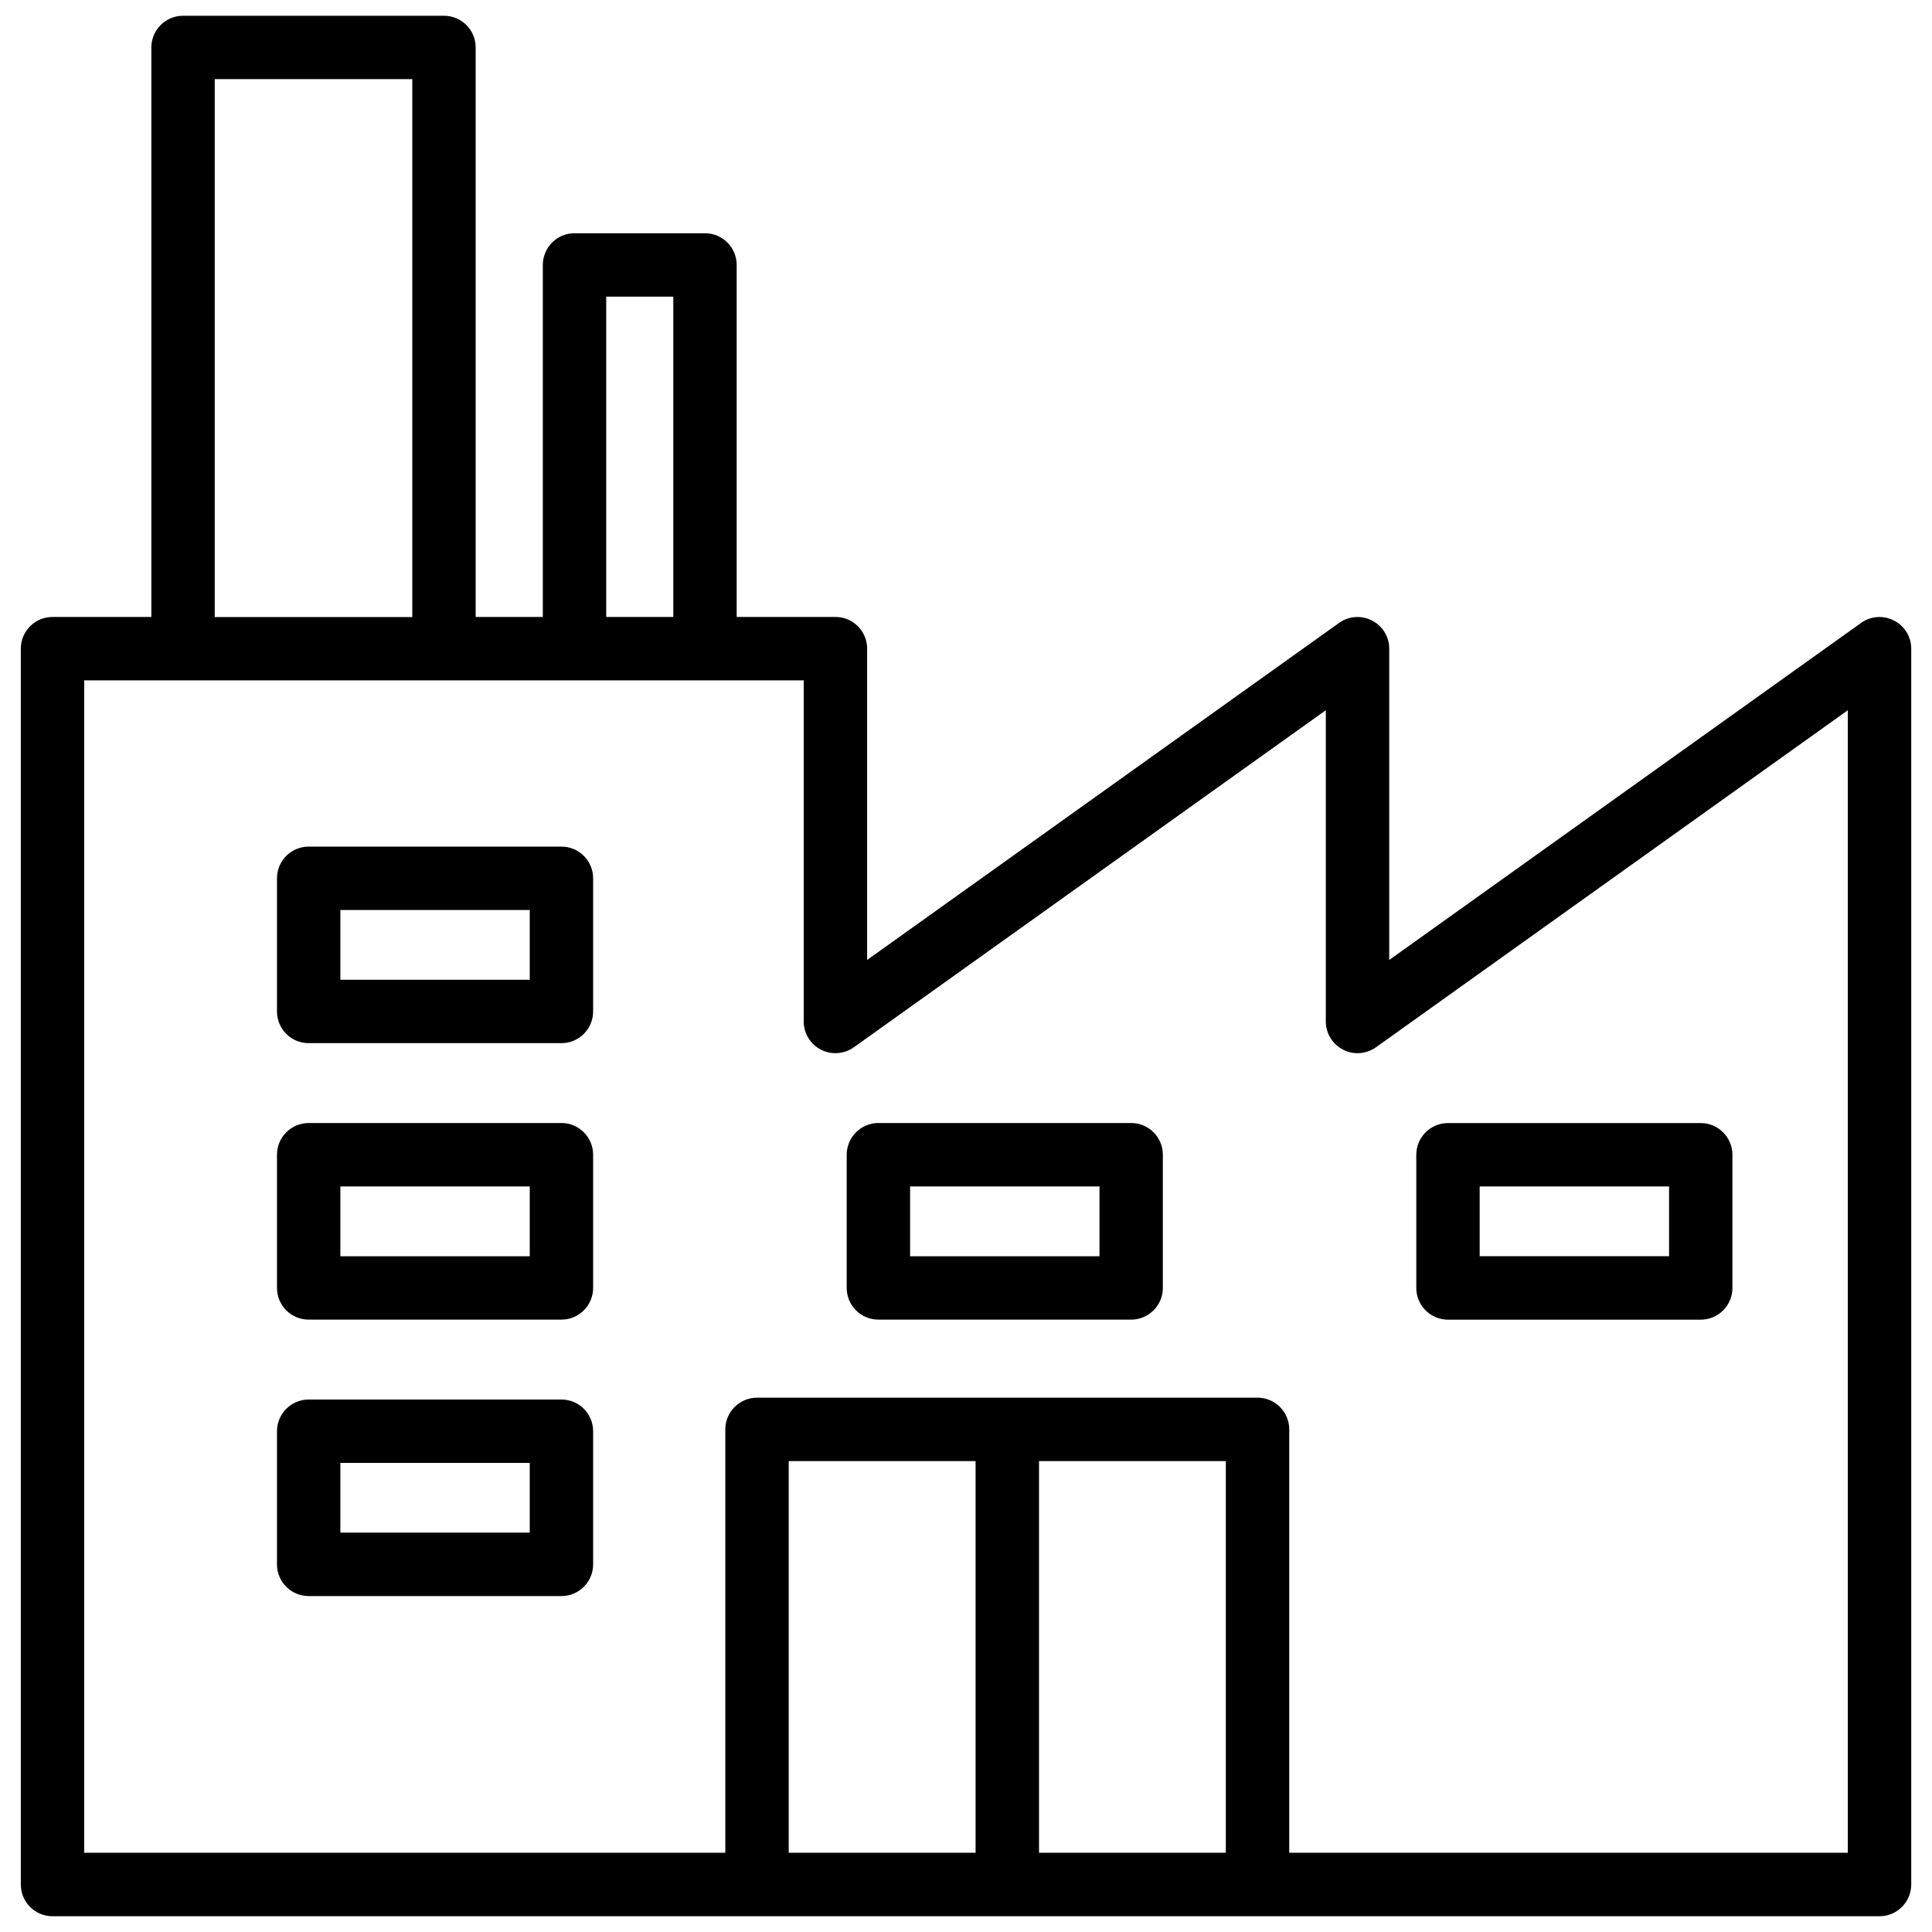
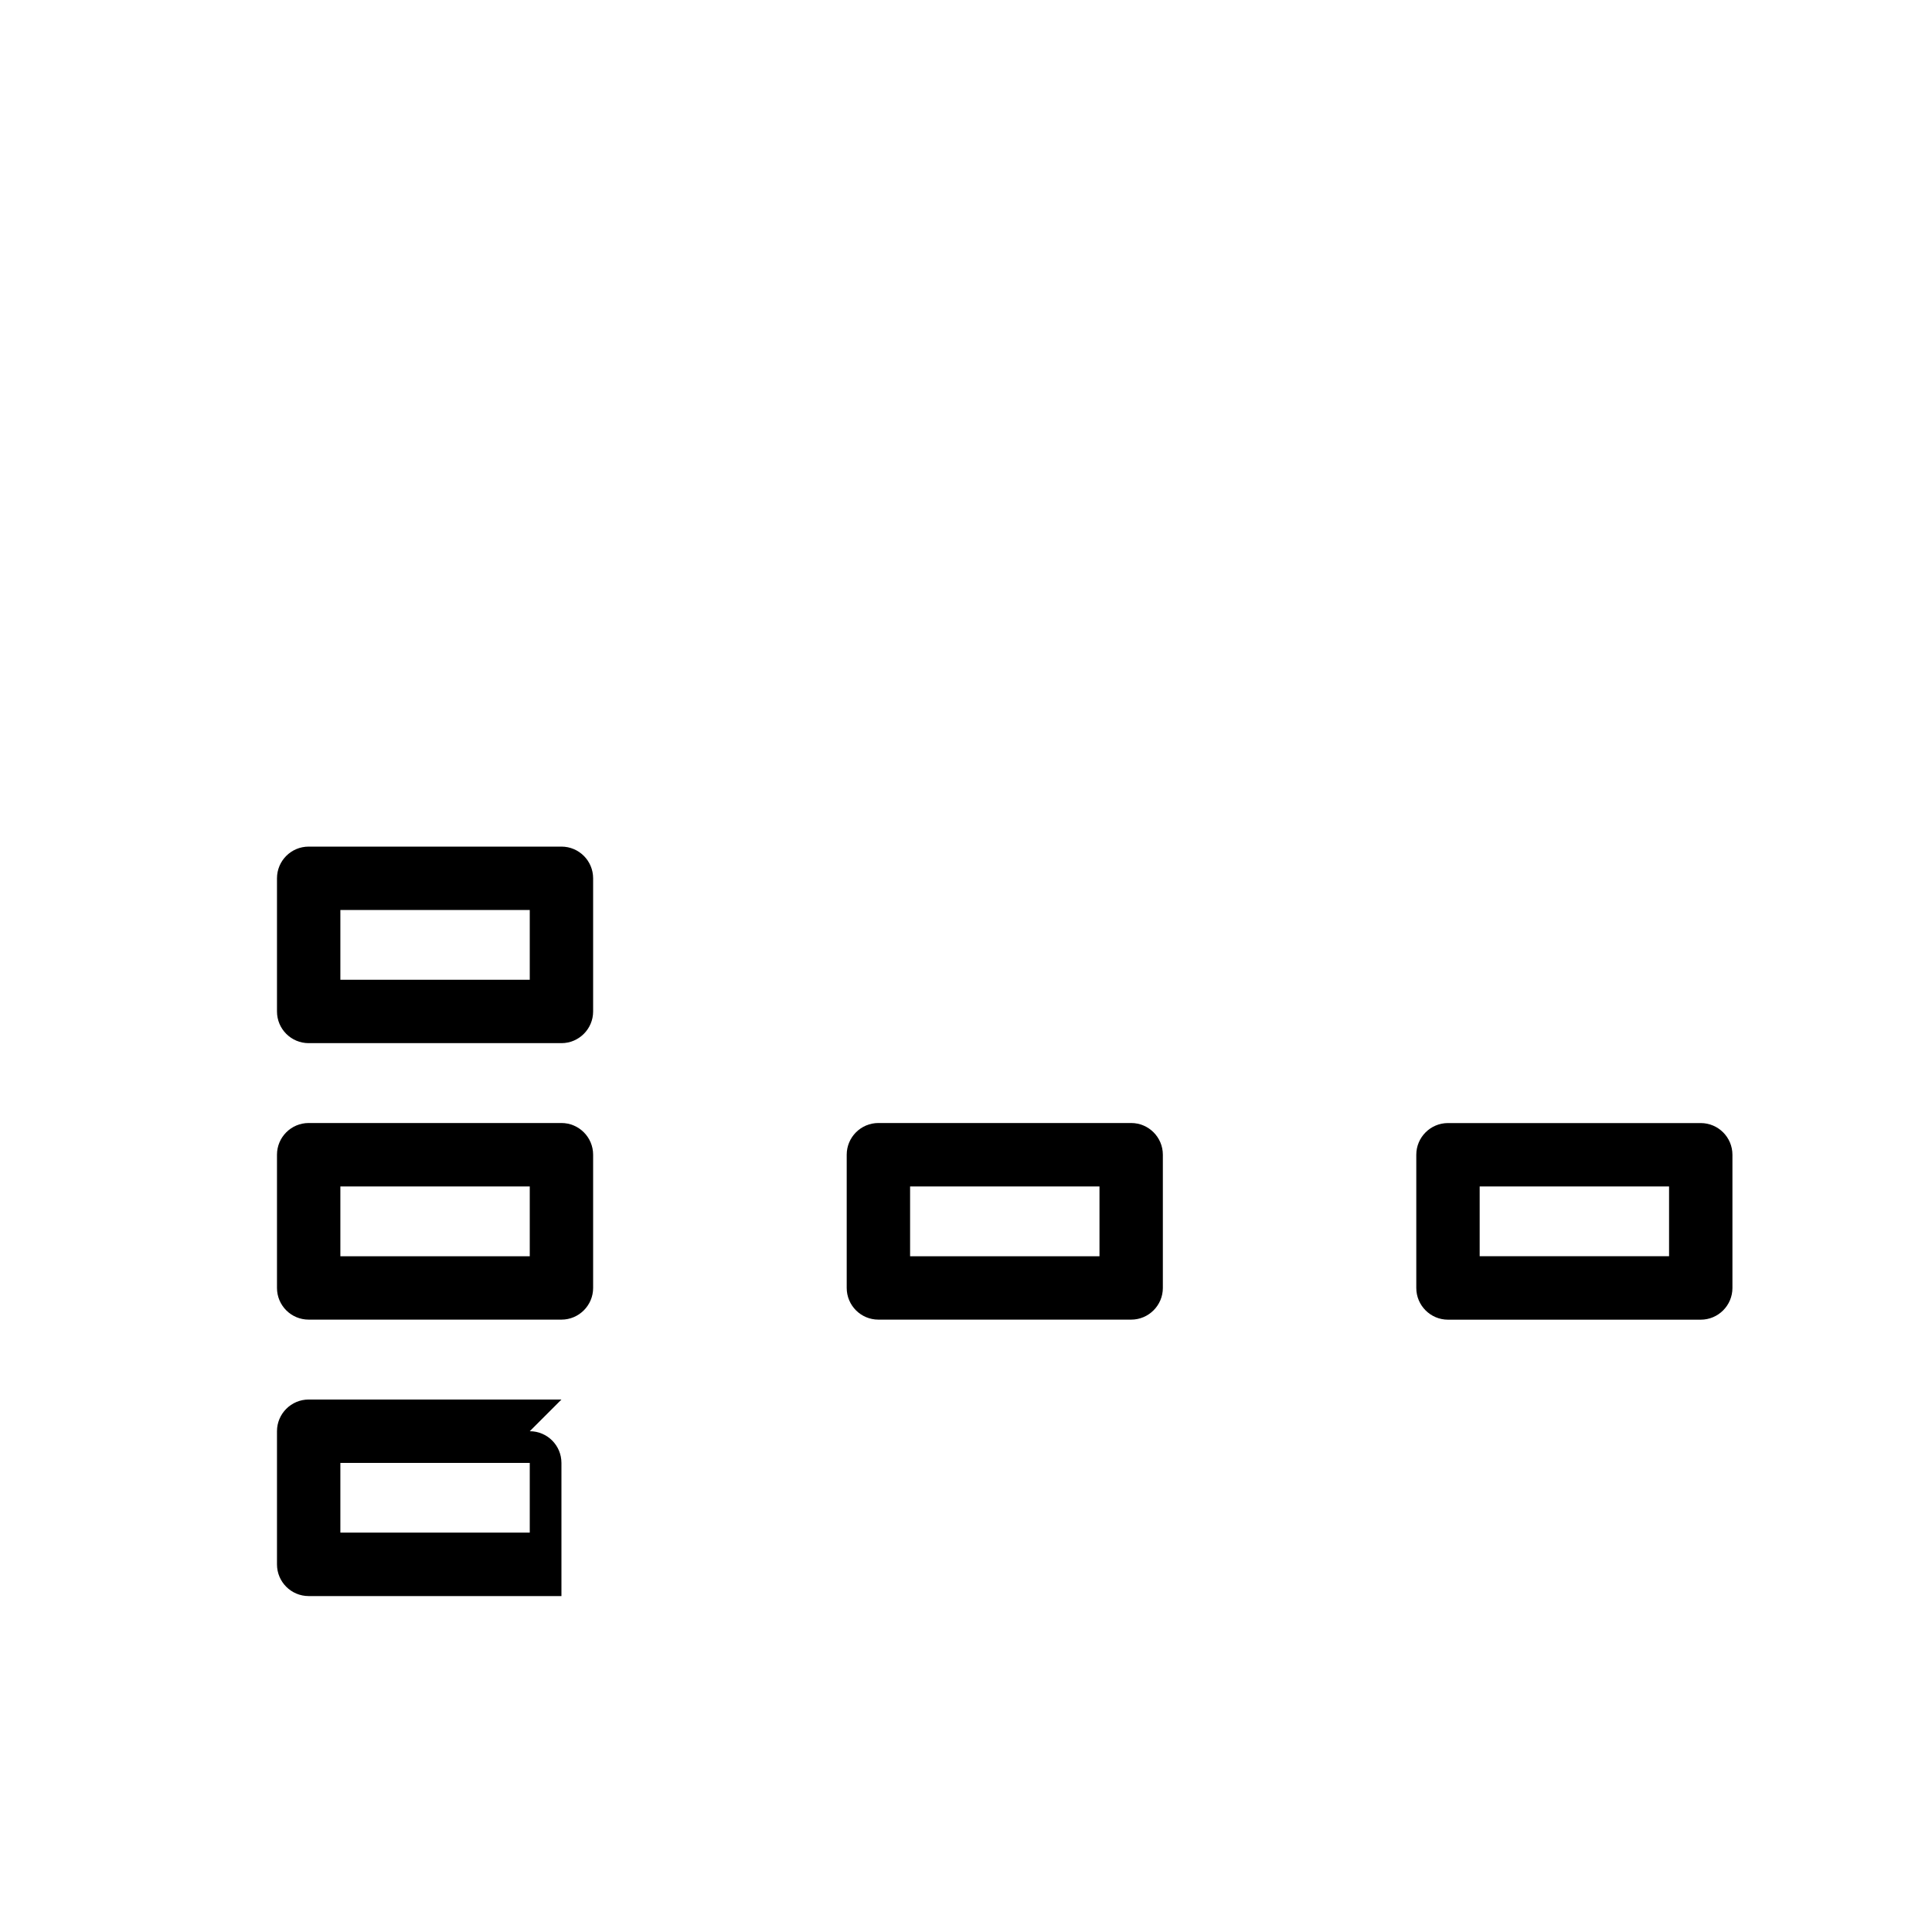
<svg xmlns="http://www.w3.org/2000/svg" width="800px" height="800px" version="1.1" viewBox="144 144 512 512">
  <defs>
    <clipPath id="a">
      <path d="m149 148.09h502v503.81h-502z" />
    </clipPath>
  </defs>
  <g clip-path="url(#a)">
-     <path d="m645.92 308.45c-2.812-1.449-6.152-1.195-8.711 0.629l-125.05 89.32v-82.5c0-3.148-1.762-6.023-4.578-7.453-2.812-1.449-6.172-1.195-8.711 0.629l-125.07 89.32v-82.5c0-4.641-3.758-8.398-8.398-8.398l-26.176 0.008v-93.289c0-4.641-3.758-8.398-8.398-8.398h-34.574c-4.641 0-8.398 3.758-8.398 8.398v93.289h-17.797v-150.93c0-4.641-3.758-8.398-8.398-8.398h-69.148c-4.641 0-8.398 3.758-8.398 8.398v150.93h-26.195c-4.641 0-8.398 3.758-8.398 8.398v327.52c0 4.641 3.758 8.398 8.398 8.398h484.18c4.641 0 8.398-3.777 8.398-8.398v-327.52c0-3.152-1.762-6.027-4.574-7.453zm-341.27-85.836h17.781v84.891h-17.781zm-103.74-57.645h52.355v142.56l-52.355-0.004zm152.11 470.03v-103.79h49.52v103.79zm66.332 0v-103.79h49.5v103.79zm214.33 0h-148.02v-112.2c0-4.641-3.777-8.398-8.398-8.398l-132.65 0.004c-4.641 0-8.398 3.777-8.398 8.398v112.2l-169.91-0.004v-310.7h190.69v90.414c0 3.129 1.742 6.023 4.555 7.453 2.769 1.449 6.152 1.195 8.734-0.629l125.07-89.32v82.5c0 3.129 1.762 6.023 4.578 7.453 2.769 1.449 6.129 1.195 8.711-0.629l125.05-89.32-0.004 302.78z" />
-   </g>
+     </g>
  <path d="m292.79 441.61h-66.988c-4.641 0-8.398 3.777-8.398 8.398v35.309c0 4.641 3.758 8.398 8.398 8.398h66.984c4.641 0 8.398-3.777 8.398-8.398v-35.309c0-4.621-3.758-8.398-8.395-8.398zm-8.398 35.309h-50.191v-18.492h50.191z" />
  <path d="m292.79 368.36h-66.988c-4.641 0-8.398 3.758-8.398 8.398v35.289c0 4.641 3.758 8.398 8.398 8.398h66.984c4.641 0 8.398-3.777 8.398-8.398v-35.289c0-4.641-3.758-8.398-8.395-8.398zm-8.398 35.289h-50.191v-18.492h50.191z" />
  <path d="m443.77 441.61h-66.984c-4.641 0-8.398 3.777-8.398 8.398v35.309c0 4.641 3.758 8.398 8.398 8.398h66.984c4.641 0 8.398-3.777 8.398-8.398v-35.309c0-4.621-3.758-8.398-8.398-8.398zm-8.395 35.309h-50.191v-18.492h50.191z" />
  <path d="m527.73 493.73h66.984c4.641 0 8.398-3.777 8.398-8.398v-35.309c0-4.641-3.777-8.398-8.398-8.398h-66.984c-4.641 0-8.398 3.777-8.398 8.398v35.309c0.004 4.621 3.762 8.398 8.398 8.398zm8.398-35.309h50.191v18.492h-50.191z" />
-   <path d="m292.79 514.89h-66.988c-4.641 0-8.398 3.777-8.398 8.398v35.289c0 4.641 3.758 8.398 8.398 8.398h66.984c4.641 0 8.398-3.777 8.398-8.398v-35.289c0-4.641-3.758-8.398-8.395-8.398zm-8.398 35.27h-50.191v-18.473h50.191z" />
+   <path d="m292.79 514.89h-66.988c-4.641 0-8.398 3.777-8.398 8.398v35.289c0 4.641 3.758 8.398 8.398 8.398h66.984v-35.289c0-4.641-3.758-8.398-8.395-8.398zm-8.398 35.27h-50.191v-18.473h50.191z" />
</svg>